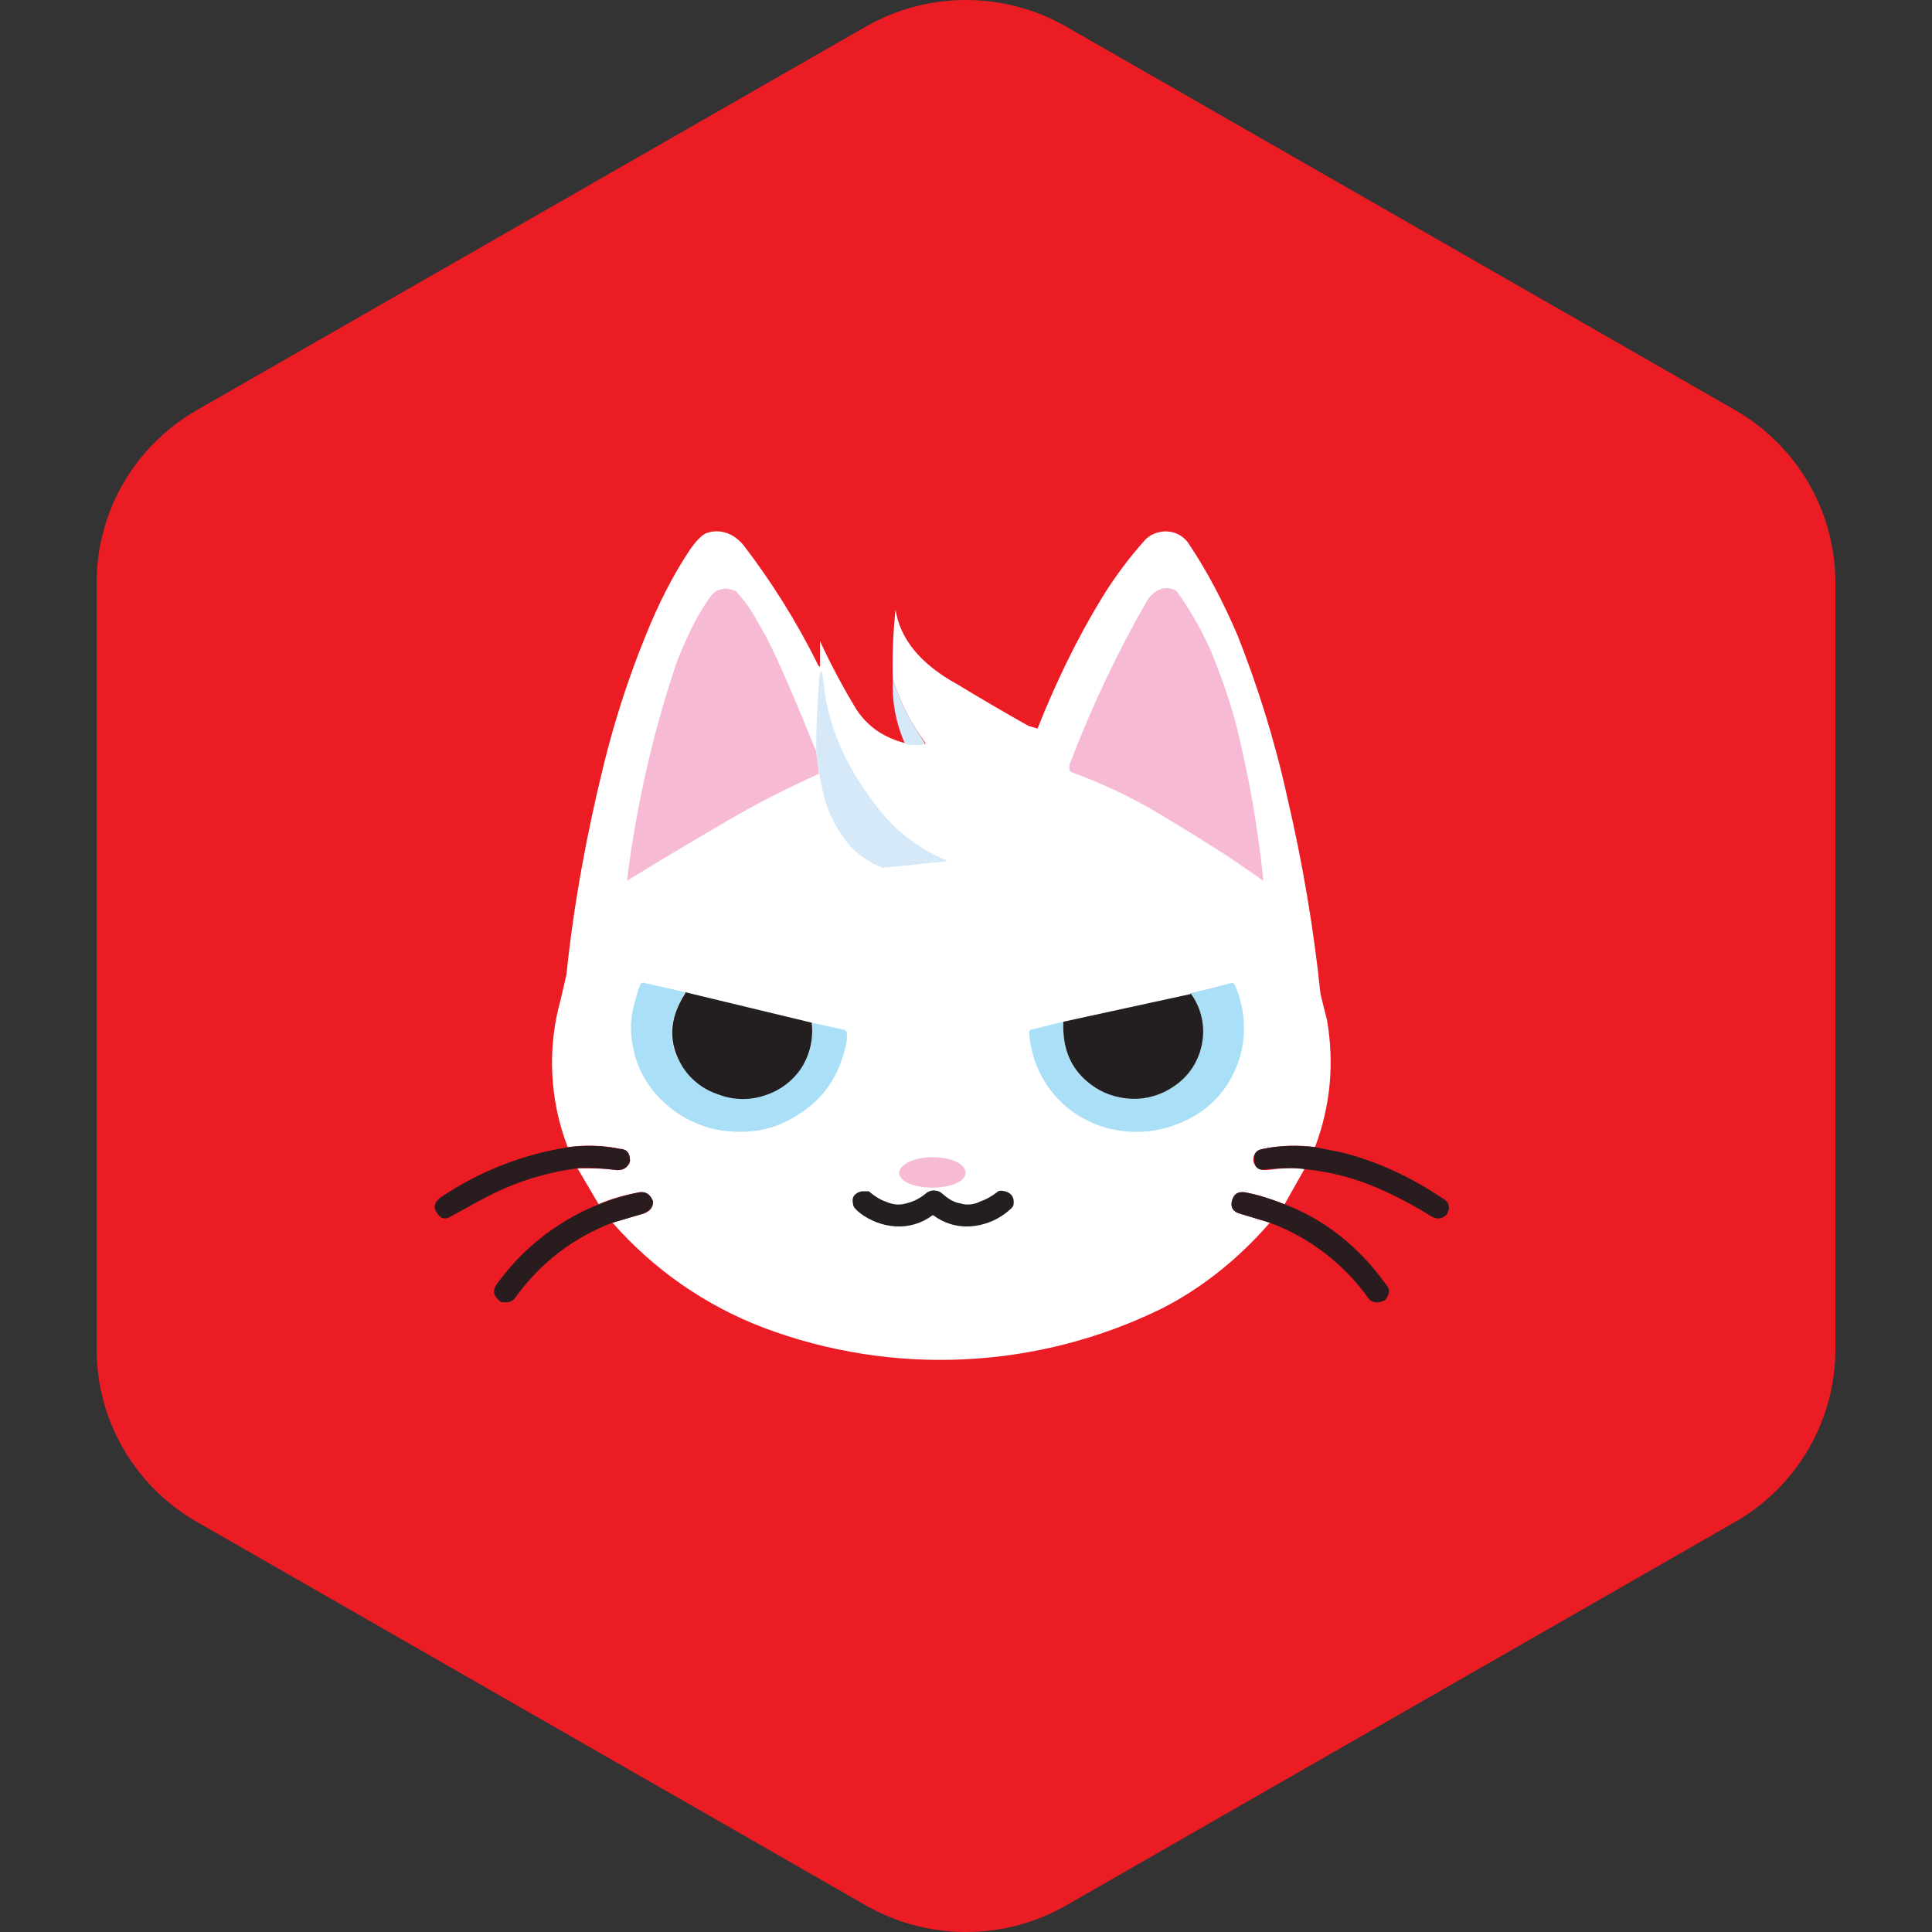
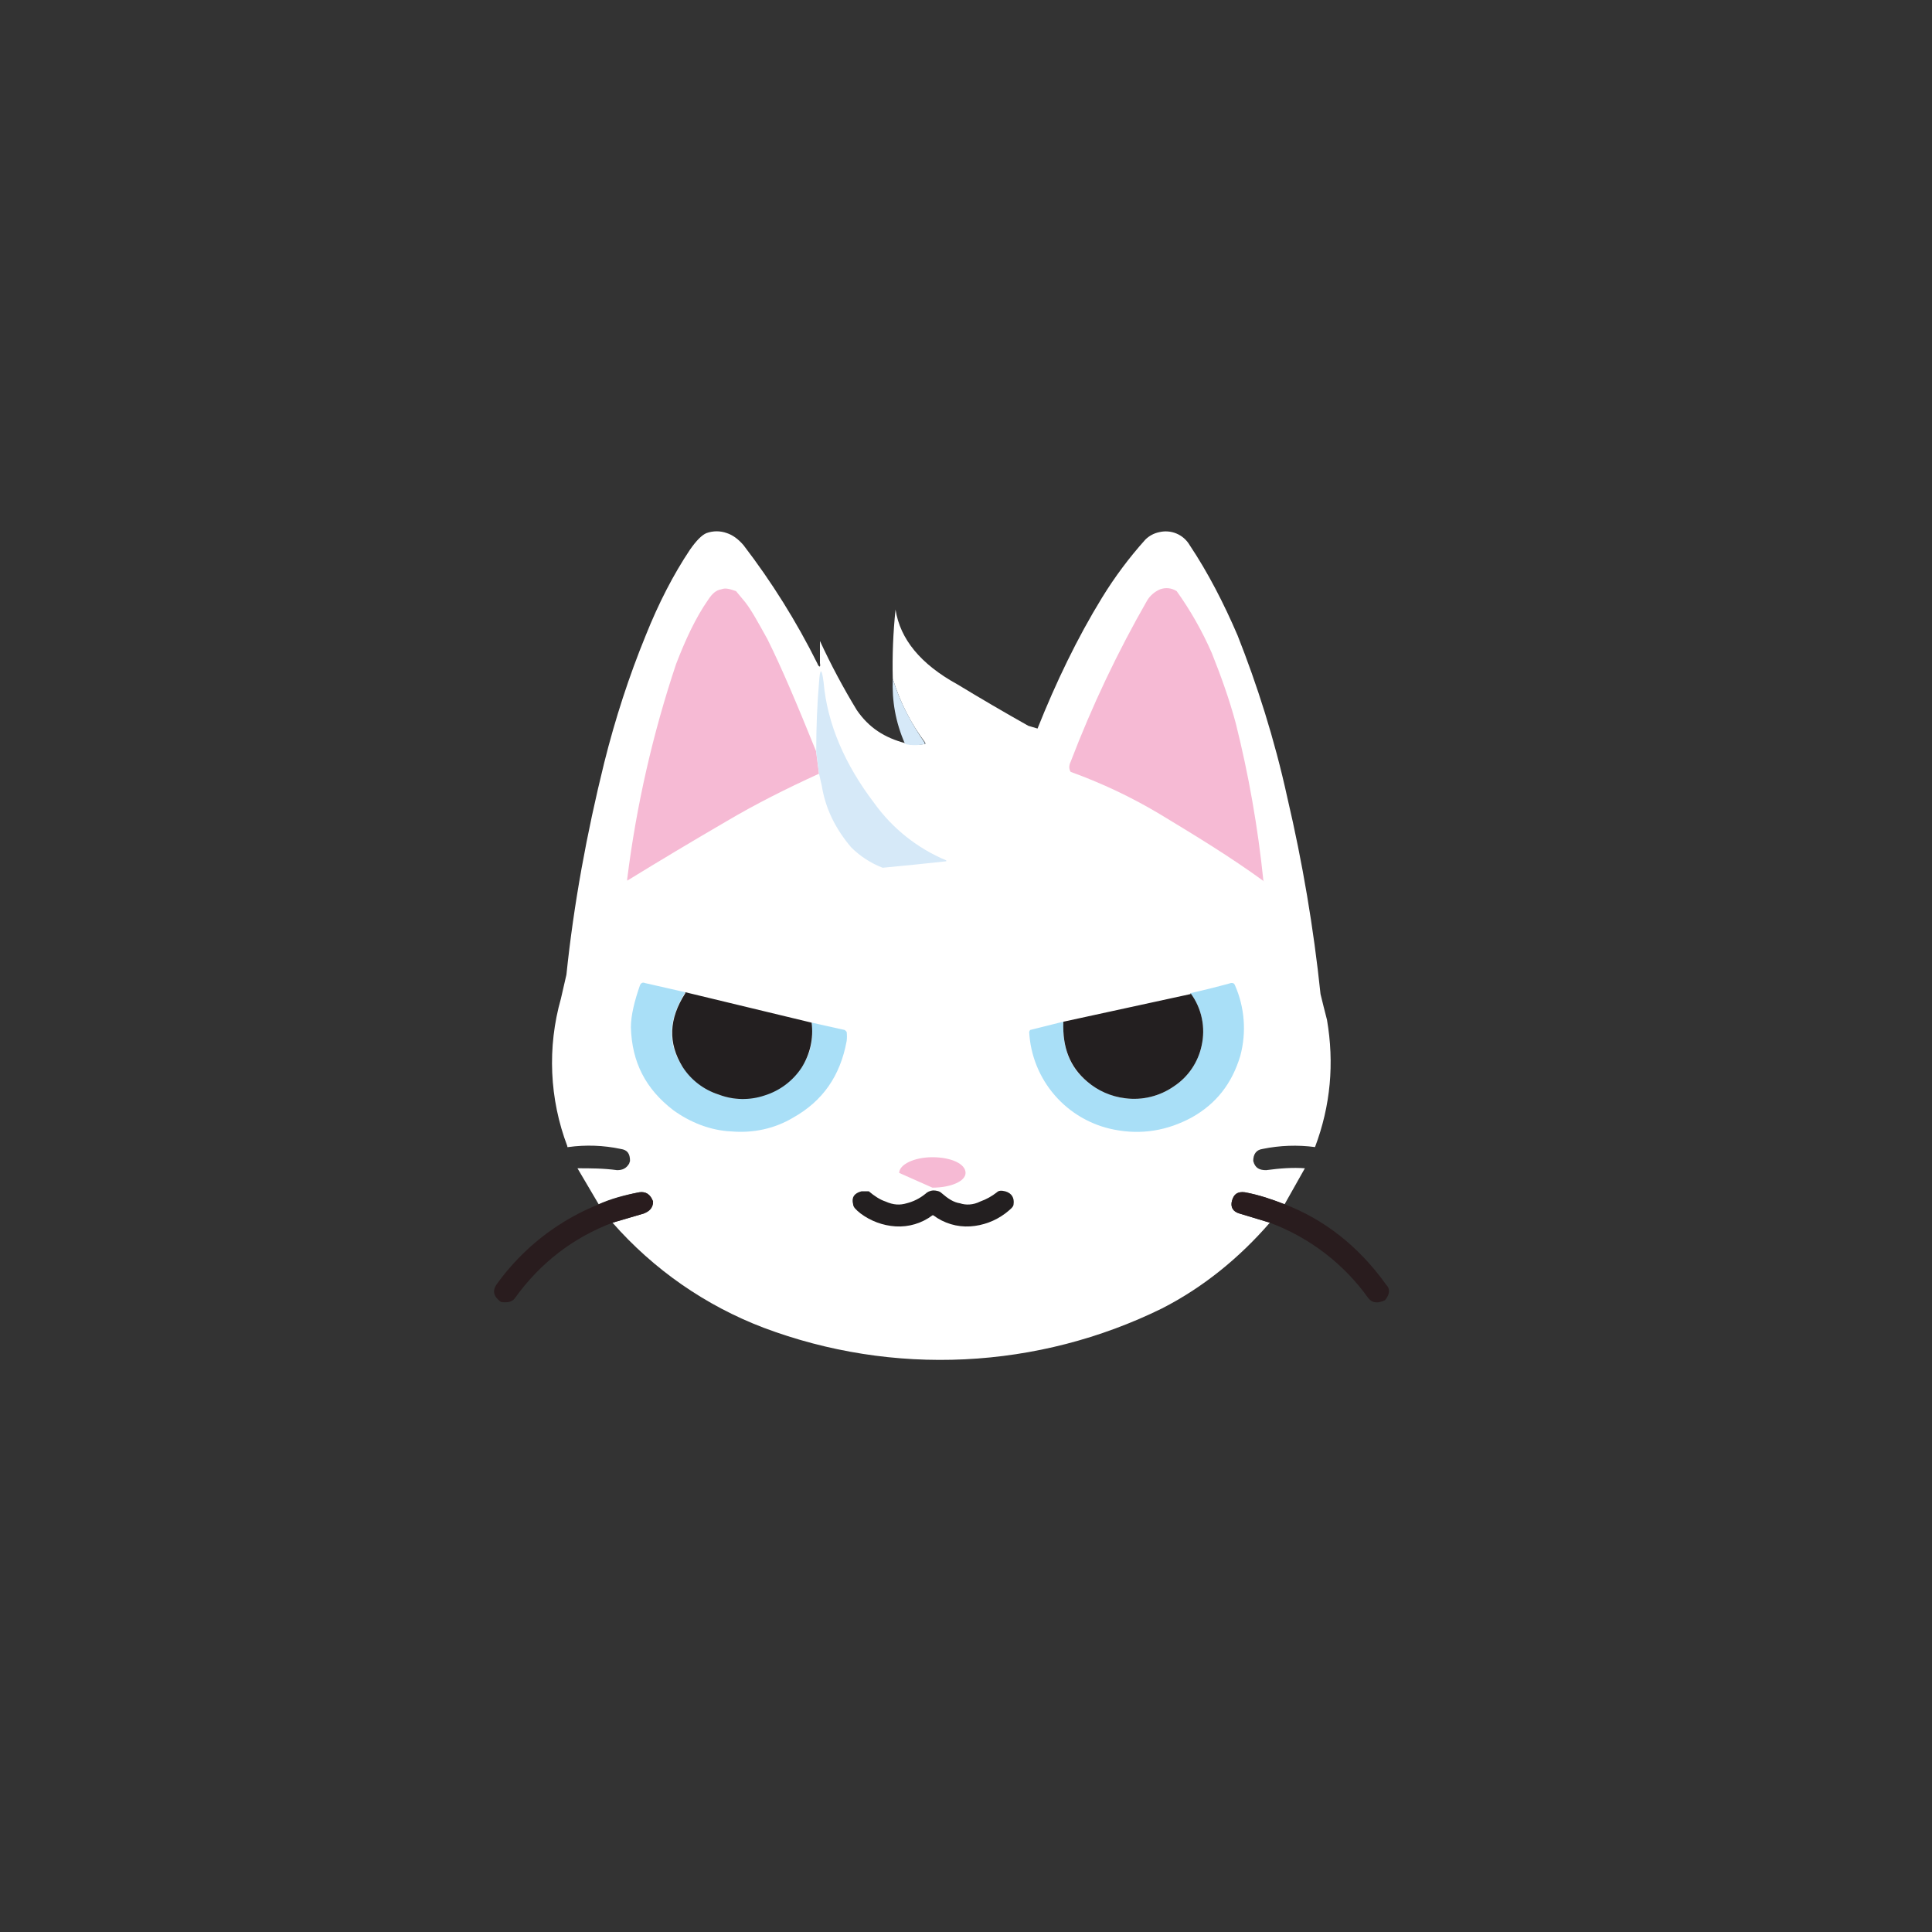
<svg xmlns="http://www.w3.org/2000/svg" width="40" height="40" viewBox="0 0 40 40" fill="none">
  <rect x="0" y="0" width="40" height="40" fill="#333333" stroke="none" />
-   <path fill-rule="evenodd" clip-rule="evenodd" d="M22.078 0.553L35.922 8.489C36.553 8.851 37.078 9.372 37.443 9.999C37.808 10.627 38 11.339 38 12.063V27.937C38 28.661 37.808 29.373 37.443 30C37.078 30.628 36.553 31.149 35.922 31.511L22.078 39.447C21.447 39.809 20.73 40 20 40C19.27 40 18.553 39.809 17.922 39.447L4.079 31.511C3.447 31.149 2.922 30.628 2.557 30C2.192 29.373 2 28.661 2 27.937V12.063C2 11.339 2.192 10.627 2.557 9.999C2.922 9.372 3.447 8.851 4.079 8.489L17.922 0.553C18.553 0.191 19.27 0 20 0C20.73 0 21.447 0.191 22.078 0.553Z" fill="#EB1C24" />
  <path d="M18.732 15.389C18.857 15.421 18.987 15.428 19.114 15.408C19.152 15.408 19.171 15.408 19.152 15.37C18.866 14.988 18.637 14.549 18.484 14.053C18.472 13.575 18.491 13.097 18.541 12.621C18.637 13.232 19.057 13.748 19.82 14.168C20.305 14.462 20.795 14.749 21.29 15.027C21.353 15.046 21.417 15.065 21.481 15.084C21.862 14.129 22.301 13.213 22.817 12.373C23.079 11.946 23.379 11.544 23.714 11.171C23.793 11.093 23.892 11.04 24 11.018C24.12 10.989 24.246 10.999 24.359 11.047C24.473 11.095 24.568 11.179 24.63 11.285C25.012 11.858 25.336 12.488 25.623 13.156C26.023 14.168 26.386 15.294 26.653 16.515C26.967 17.855 27.197 19.213 27.34 20.581C27.383 20.759 27.428 20.938 27.474 21.115C27.627 22.012 27.55 22.89 27.226 23.749C26.864 23.701 26.496 23.714 26.138 23.788C26.004 23.807 25.947 23.902 25.947 24.036C25.985 24.188 26.081 24.227 26.214 24.227C26.501 24.188 26.768 24.169 27.016 24.188L26.596 24.933C26.348 24.837 26.081 24.742 25.775 24.685C25.623 24.666 25.546 24.723 25.508 24.856C25.47 24.99 25.527 25.085 25.661 25.124L26.291 25.314C25.661 26.04 24.916 26.651 24.057 27.09C22.783 27.716 21.394 28.074 19.976 28.143C18.558 28.212 17.141 27.99 15.812 27.49C14.606 27.031 13.532 26.284 12.681 25.314L13.33 25.124C13.445 25.085 13.521 25.009 13.521 24.875C13.464 24.723 13.369 24.666 13.235 24.685C12.93 24.742 12.643 24.818 12.395 24.933L11.956 24.188C12.223 24.188 12.491 24.188 12.777 24.227C12.891 24.227 12.968 24.188 13.025 24.093L13.044 24.036C13.044 23.883 12.987 23.807 12.853 23.788C12.495 23.712 12.127 23.699 11.765 23.749H11.746V23.73C11.375 22.753 11.328 21.682 11.613 20.676L11.727 20.18C11.88 18.71 12.147 17.26 12.51 15.79C12.739 14.874 13.025 13.996 13.369 13.156C13.636 12.488 13.941 11.896 14.285 11.381C14.418 11.19 14.533 11.075 14.628 11.037C14.764 10.988 14.913 10.988 15.048 11.037C15.163 11.075 15.277 11.152 15.392 11.285C15.978 12.049 16.489 12.867 16.919 13.729C16.957 13.824 16.995 13.824 16.976 13.729V13.27C17.203 13.762 17.458 14.24 17.739 14.702C17.988 15.065 18.312 15.275 18.751 15.389H18.732Z" fill="white" />
  <path d="M16.899 15.58L16.956 16.019C16.288 16.324 15.639 16.649 15.029 17.011C14.343 17.41 13.662 17.817 12.986 18.233V18.195C13.175 16.683 13.514 15.193 13.998 13.747C14.189 13.251 14.399 12.793 14.666 12.411C14.742 12.297 14.819 12.22 14.933 12.201C15.029 12.163 15.124 12.201 15.239 12.239L15.43 12.469C15.563 12.64 15.697 12.889 15.888 13.232C16.174 13.805 16.498 14.568 16.899 15.561V15.58ZM26.176 18.252C25.469 17.737 24.744 17.298 24.019 16.859C23.431 16.507 22.811 16.213 22.167 15.981C22.129 15.923 22.129 15.847 22.167 15.771C22.608 14.618 23.137 13.501 23.752 12.43C23.814 12.328 23.908 12.248 24.019 12.201C24.075 12.18 24.135 12.173 24.195 12.179C24.255 12.186 24.312 12.207 24.362 12.239C24.648 12.639 24.891 13.068 25.088 13.518C25.279 13.996 25.45 14.473 25.584 14.969C25.853 16.042 26.044 17.133 26.157 18.233L26.176 18.252Z" fill="#F6BAD4" />
  <path d="M16.957 16.019L16.899 15.561C16.899 15.046 16.919 14.568 16.957 14.129C16.976 13.824 17.014 13.824 17.052 14.129C17.128 14.988 17.491 15.828 18.102 16.63C18.479 17.154 18.994 17.564 19.591 17.813V17.832C19.152 17.88 18.713 17.925 18.274 17.966C18.031 17.872 17.81 17.729 17.625 17.546C17.3 17.164 17.09 16.744 17.014 16.267L16.957 16.019ZM18.732 15.389C18.541 14.95 18.465 14.511 18.484 14.053C18.636 14.549 18.865 14.969 19.152 15.389L19.133 15.408C19.007 15.434 18.877 15.434 18.751 15.408L18.732 15.389Z" fill="#D6E9F8" />
  <path d="M14.189 20.543C13.845 21.096 13.807 21.592 14.131 22.089C14.322 22.356 14.551 22.547 14.876 22.661C15.2 22.776 15.506 22.776 15.83 22.661C16.143 22.563 16.412 22.361 16.594 22.089C16.785 21.84 16.842 21.516 16.804 21.172L17.491 21.325L17.529 21.363C17.537 21.427 17.537 21.491 17.529 21.554C17.395 22.279 17.033 22.795 16.422 23.139C16.04 23.367 15.601 23.463 15.143 23.425C14.704 23.406 14.284 23.234 13.941 22.986C13.368 22.547 13.082 21.993 13.062 21.268C13.062 21.02 13.139 20.714 13.253 20.39C13.273 20.352 13.311 20.333 13.349 20.352L14.189 20.543ZM22.014 21.153C21.995 21.688 22.148 22.108 22.511 22.394C22.74 22.585 23.007 22.7 23.293 22.738C23.675 22.776 24 22.7 24.305 22.489C24.599 22.296 24.805 21.994 24.878 21.65C24.92 21.462 24.921 21.268 24.881 21.081C24.842 20.893 24.762 20.716 24.648 20.562C24.93 20.499 25.21 20.429 25.488 20.352C25.526 20.352 25.546 20.352 25.565 20.39C25.77 20.852 25.81 21.371 25.679 21.86C25.507 22.432 25.183 22.852 24.668 23.139C24.171 23.406 23.637 23.501 23.064 23.387C22.588 23.294 22.156 23.044 21.838 22.677C21.52 22.311 21.333 21.848 21.308 21.363L21.327 21.325L22.014 21.153Z" fill="#A9DFF7" />
  <path d="M14.189 20.543L16.804 21.173C16.846 21.499 16.771 21.83 16.594 22.108C16.413 22.381 16.143 22.583 15.831 22.68C15.52 22.785 15.183 22.778 14.877 22.661C14.57 22.562 14.306 22.36 14.132 22.089C13.827 21.593 13.846 21.096 14.189 20.562V20.543ZM24.649 20.562C24.763 20.716 24.843 20.893 24.882 21.081C24.922 21.269 24.92 21.463 24.878 21.65C24.805 21.994 24.6 22.296 24.306 22.49C24.012 22.696 23.65 22.785 23.294 22.738C23.005 22.703 22.732 22.584 22.511 22.394C22.149 22.089 21.996 21.688 22.015 21.154L24.649 20.581V20.562Z" fill="#231F20" />
-   <path d="M11.955 24.188C11.249 24.284 10.6 24.494 9.97 24.837L9.34 25.181C9.226 25.257 9.13 25.238 9.054 25.123C8.959 24.99 8.997 24.894 9.111 24.799C9.913 24.255 10.826 23.896 11.784 23.749C12.108 23.711 12.452 23.711 12.833 23.787C12.986 23.787 13.043 23.883 13.043 24.035L13.024 24.093C12.967 24.188 12.891 24.226 12.776 24.226C12.49 24.188 12.204 24.169 11.955 24.188ZM27.225 23.749L27.798 23.864C28.542 24.055 29.229 24.379 29.878 24.818C29.993 24.875 30.031 24.99 29.974 25.104L29.955 25.143C29.859 25.238 29.764 25.257 29.63 25.181C29.27 24.955 28.894 24.758 28.504 24.589C28.03 24.385 27.528 24.256 27.015 24.207C26.767 24.169 26.5 24.188 26.213 24.207C26.08 24.245 25.985 24.188 25.965 24.035C25.946 23.902 26.003 23.806 26.156 23.787C26.5 23.711 26.863 23.711 27.225 23.749Z" fill="#291C1E" />
-   <path d="M19.304 24.589C19.686 24.589 19.991 24.456 19.991 24.284C19.991 24.093 19.686 23.959 19.304 23.959C18.923 23.959 18.617 24.112 18.617 24.284C18.617 24.456 18.923 24.589 19.304 24.589Z" fill="#F6BAD4" />
+   <path d="M19.304 24.589C19.686 24.589 19.991 24.456 19.991 24.284C19.991 24.093 19.686 23.959 19.304 23.959C18.923 23.959 18.617 24.112 18.617 24.284Z" fill="#F6BAD4" />
  <path d="M19.305 24.646C19.4 24.646 19.457 24.665 19.496 24.703C19.629 24.818 19.744 24.894 19.877 24.913C19.992 24.952 20.145 24.952 20.297 24.875C20.421 24.831 20.537 24.766 20.641 24.684C20.679 24.646 20.736 24.646 20.813 24.665C20.946 24.703 21.004 24.799 20.985 24.933C20.985 24.99 20.908 25.047 20.813 25.123C20.602 25.281 20.35 25.374 20.087 25.391C19.814 25.408 19.543 25.327 19.324 25.162H19.305C19.086 25.327 18.815 25.408 18.541 25.391C18.279 25.374 18.027 25.281 17.816 25.123C17.721 25.047 17.663 24.99 17.663 24.933C17.625 24.799 17.682 24.703 17.835 24.665H17.988C18.102 24.761 18.217 24.837 18.331 24.875C18.503 24.952 18.637 24.952 18.77 24.913C18.91 24.878 19.04 24.813 19.152 24.723C19.198 24.677 19.259 24.65 19.324 24.646H19.305Z" fill="#231F20" />
  <path d="M12.681 25.315C11.879 25.62 11.192 26.135 10.658 26.88C10.601 26.956 10.505 26.975 10.371 26.956C10.219 26.842 10.181 26.727 10.295 26.574C11.002 25.597 12.052 24.922 13.235 24.685C13.368 24.666 13.464 24.723 13.521 24.876C13.521 25.009 13.444 25.067 13.33 25.124L12.681 25.315ZM26.596 24.933C27.397 25.238 28.123 25.792 28.695 26.593C28.791 26.689 28.771 26.803 28.676 26.918C28.523 26.994 28.409 26.975 28.332 26.88C27.823 26.166 27.112 25.621 26.29 25.315L25.66 25.124C25.527 25.086 25.47 24.99 25.508 24.857C25.546 24.723 25.622 24.666 25.775 24.685C26.08 24.742 26.348 24.837 26.596 24.933Z" fill="#291C1E" />
</svg>